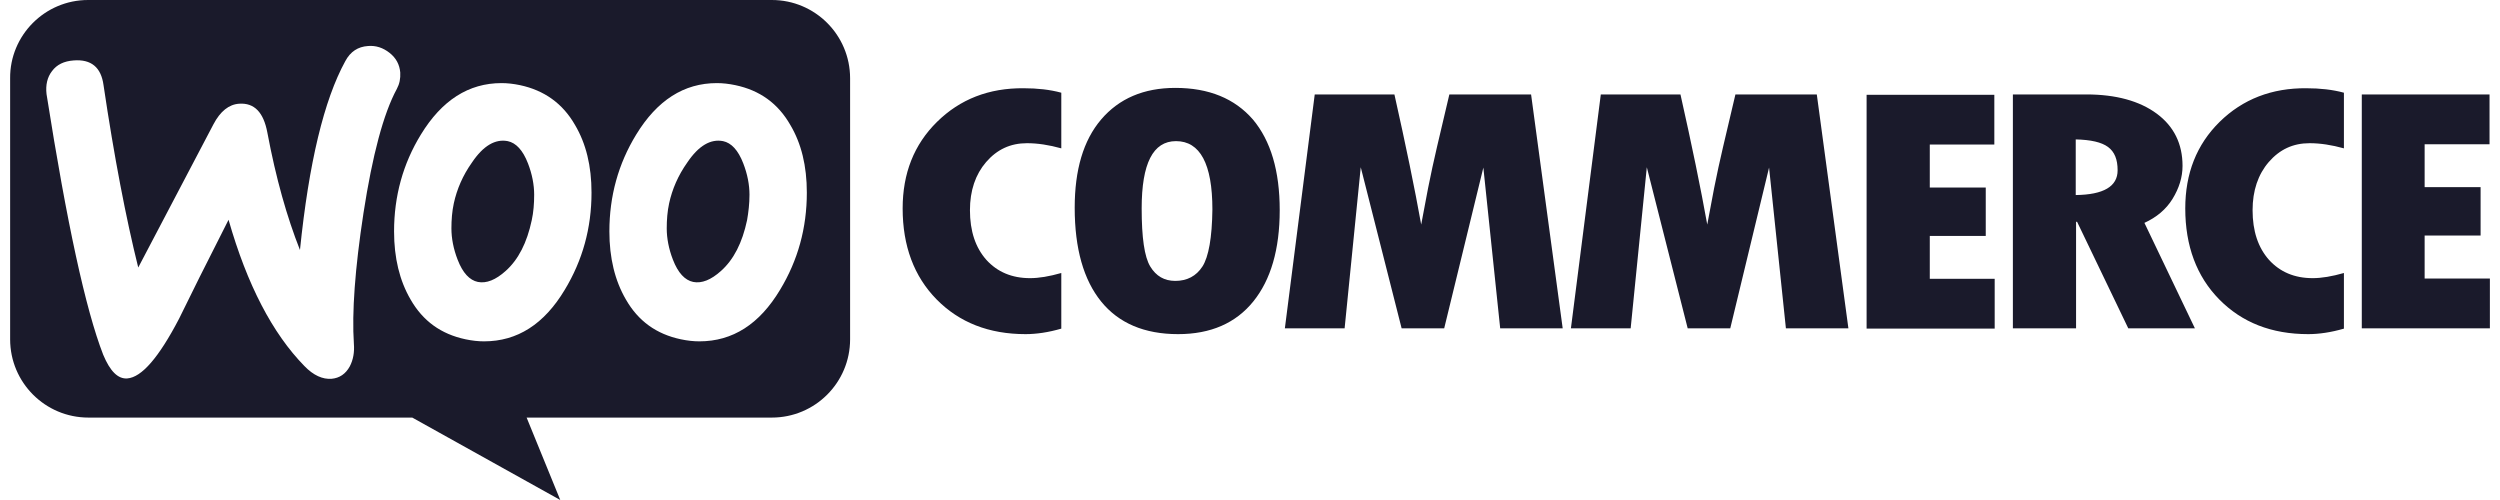
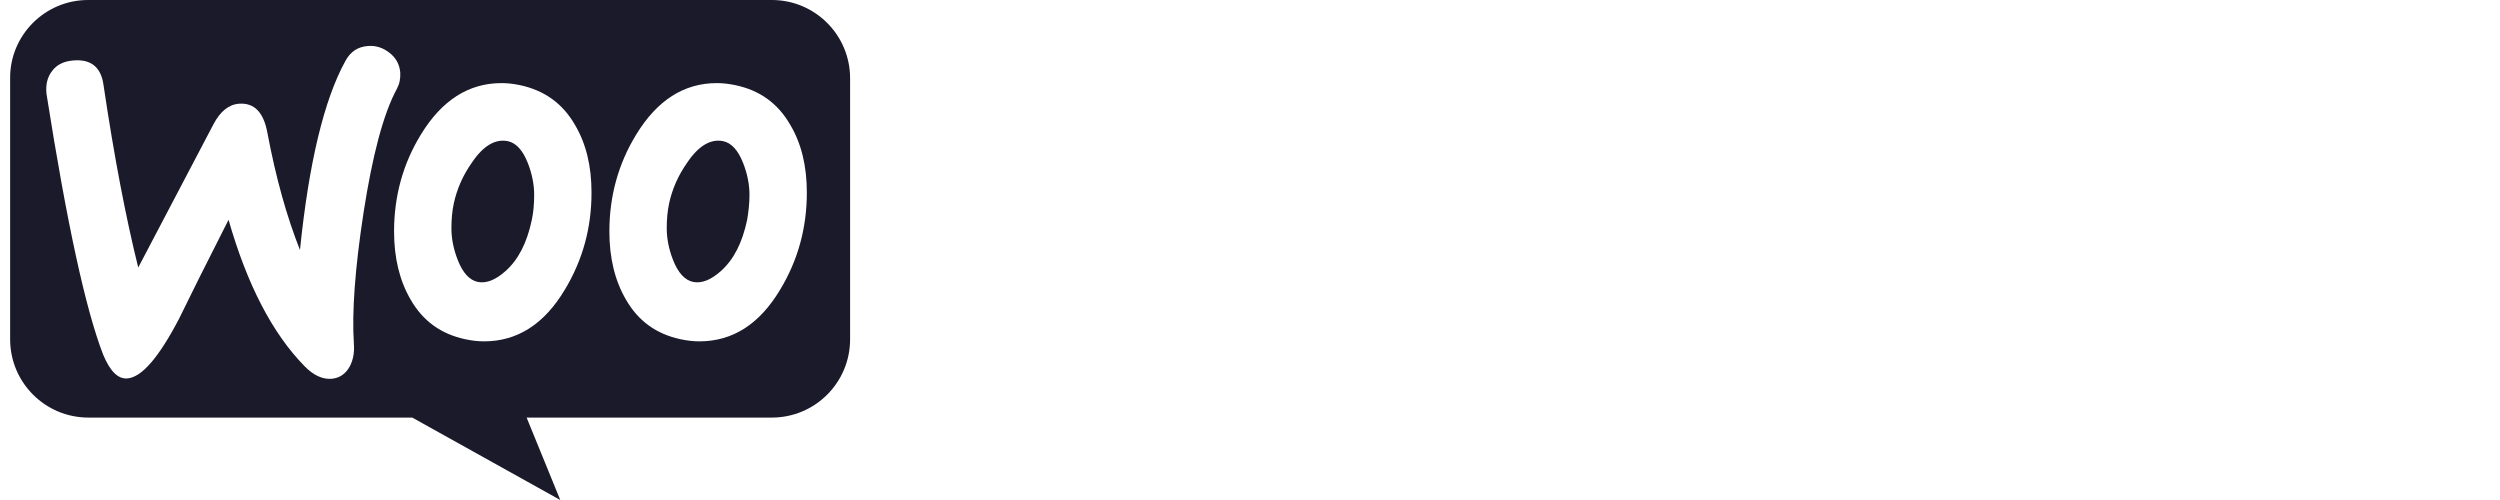
<svg xmlns="http://www.w3.org/2000/svg" width="150" height="30" viewBox="0 0 150 30" fill="none">
  <path fill-rule="evenodd" clip-rule="evenodd" d="M46.309 0H5.285C2.689 0 0.587 2.122 0.608 4.698V20.357C0.608 22.953 2.71 25.055 5.306 25.055H24.736L33.616 30L31.597 25.055H46.309C48.905 25.055 51.006 22.953 51.006 20.357V4.698C51.006 2.102 48.905 0 46.309 0ZM4.42 3.626C3.843 3.668 3.41 3.874 3.122 4.265C2.833 4.636 2.73 5.11 2.792 5.646C4.008 13.372 5.141 18.585 6.192 21.284C6.604 22.273 7.078 22.747 7.634 22.706C8.5 22.644 9.53 21.449 10.745 19.121C11.384 17.802 12.373 15.824 13.713 13.187C14.825 17.081 16.35 20.007 18.266 21.964C18.802 22.521 19.358 22.768 19.894 22.727C20.368 22.686 20.738 22.438 20.986 21.985C21.192 21.593 21.274 21.14 21.233 20.625C21.109 18.75 21.295 16.133 21.81 12.775C22.346 9.313 23.005 6.82 23.809 5.337C23.974 5.027 24.035 4.718 24.015 4.348C23.974 3.874 23.767 3.482 23.376 3.173C22.985 2.864 22.552 2.72 22.078 2.761C21.48 2.802 21.027 3.091 20.718 3.668C19.441 5.996 18.534 9.766 17.998 15C17.215 13.022 16.556 10.694 16.041 7.953C15.814 6.738 15.258 6.161 14.351 6.223C13.733 6.264 13.218 6.676 12.806 7.459L8.294 16.051C7.552 13.063 6.851 9.416 6.212 5.11C6.068 4.038 5.471 3.544 4.42 3.626ZM44.125 5.11C45.587 5.419 46.68 6.202 47.421 7.5C48.081 8.613 48.41 9.952 48.41 11.559C48.41 13.681 47.875 15.618 46.803 17.39C45.567 19.451 43.96 20.481 41.961 20.481C41.611 20.481 41.24 20.44 40.848 20.357C39.386 20.048 38.294 19.265 37.552 17.967C36.892 16.834 36.563 15.474 36.563 13.887C36.563 11.765 37.099 9.828 38.17 8.077C39.427 6.017 41.034 4.986 43.012 4.986C43.362 4.986 43.733 5.028 44.125 5.11ZM43.259 16.257C44.022 15.577 44.537 14.567 44.825 13.207C44.908 12.734 44.969 12.219 44.969 11.683C44.969 11.085 44.846 10.447 44.598 9.808C44.289 9.004 43.877 8.572 43.383 8.468C42.641 8.324 41.92 8.736 41.24 9.746C40.684 10.529 40.333 11.353 40.148 12.198C40.045 12.672 40.004 13.187 40.004 13.702C40.004 14.3 40.127 14.938 40.374 15.577C40.684 16.381 41.096 16.813 41.59 16.916C42.105 17.019 42.662 16.793 43.259 16.257ZM34.502 7.5C33.761 6.202 32.648 5.419 31.206 5.11C30.814 5.028 30.443 4.986 30.093 4.986C28.115 4.986 26.508 6.017 25.251 8.077C24.179 9.828 23.644 11.765 23.644 13.887C23.644 15.474 23.974 16.834 24.633 17.967C25.375 19.265 26.467 20.048 27.929 20.357C28.321 20.44 28.692 20.481 29.042 20.481C31.041 20.481 32.648 19.451 33.884 17.39C34.956 15.618 35.491 13.681 35.491 11.559C35.491 9.952 35.161 8.613 34.502 7.5ZM31.906 13.207C31.618 14.567 31.102 15.577 30.34 16.257C29.743 16.793 29.186 17.019 28.671 16.916C28.177 16.813 27.765 16.381 27.456 15.577C27.208 14.938 27.085 14.3 27.085 13.702C27.085 13.187 27.126 12.672 27.229 12.198C27.414 11.353 27.765 10.529 28.321 9.746C29.001 8.736 29.722 8.324 30.464 8.468C30.958 8.572 31.37 9.004 31.68 9.808C31.927 10.447 32.05 11.085 32.05 11.683C32.05 12.219 32.009 12.734 31.906 13.207Z" fill="#1A1A2B" />
-   <path fill-rule="evenodd" clip-rule="evenodd" d="M56.219 7.314C54.839 8.674 54.159 10.405 54.159 12.507C54.159 14.752 54.839 16.586 56.199 17.967C57.559 19.347 59.331 20.048 61.535 20.048C62.174 20.048 62.895 19.945 63.678 19.718V16.38C62.957 16.586 62.339 16.689 61.803 16.689C60.711 16.689 59.846 16.318 59.186 15.597C58.527 14.855 58.197 13.867 58.197 12.61C58.197 11.435 58.527 10.467 59.166 9.725C59.825 8.963 60.629 8.592 61.618 8.592C62.257 8.592 62.936 8.695 63.678 8.901V5.563C62.998 5.377 62.236 5.295 61.432 5.295C59.331 5.274 57.6 5.954 56.219 7.314ZM70.519 5.274C68.623 5.274 67.14 5.913 66.068 7.17C64.997 8.427 64.482 10.199 64.482 12.465C64.482 14.917 65.017 16.792 66.068 18.09C67.119 19.389 68.665 20.048 70.684 20.048C72.641 20.048 74.145 19.389 75.196 18.09C76.247 16.792 76.783 14.959 76.783 12.61C76.783 10.261 76.247 8.447 75.175 7.17C74.083 5.913 72.538 5.274 70.519 5.274ZM72.147 15.989C71.776 16.566 71.219 16.854 70.519 16.854C69.859 16.854 69.365 16.566 69.015 15.989C68.665 15.412 68.5 14.258 68.5 12.507C68.5 9.807 69.18 8.468 70.56 8.468C72.002 8.468 72.744 9.828 72.744 12.568C72.724 14.258 72.517 15.412 72.147 15.989ZM86.961 5.666L86.219 8.818C86.034 9.622 85.849 10.446 85.684 11.291L85.272 13.475C84.88 11.291 84.344 8.695 83.665 5.666H78.884L77.092 19.698H80.677L81.645 10.034L84.097 19.698H86.652L89.001 10.055L90.011 19.698H93.761L91.865 5.666H86.961ZM104.125 5.666L103.383 8.818C103.197 9.622 103.012 10.446 102.847 11.291L102.435 13.475C102.044 11.291 101.508 8.695 100.828 5.666H96.048L94.255 19.698H97.84L98.809 10.034L101.261 19.698H103.816L106.144 10.055L107.154 19.698H110.904L109.008 5.666H104.125ZM115.787 14.155H119.145V11.25H115.787V8.674H119.66V5.687H111.996V19.718H119.681V16.73H115.787V14.155ZM130.354 11.93C130.746 11.291 130.952 10.632 130.952 9.952C130.952 8.633 130.437 7.582 129.406 6.82C128.376 6.057 126.954 5.666 125.182 5.666H120.773V19.698H124.564V13.31H124.626L127.696 19.698H131.693L128.665 13.372C129.386 13.042 129.963 12.568 130.354 11.93ZM124.544 11.703V8.365C125.45 8.386 126.089 8.53 126.481 8.818C126.872 9.107 127.057 9.56 127.057 10.22C127.057 11.188 126.213 11.682 124.544 11.703ZM133.176 7.314C131.796 8.674 131.116 10.405 131.116 12.507C131.116 14.752 131.796 16.586 133.157 17.967C134.517 19.347 136.288 20.048 138.493 20.048C139.132 20.048 139.853 19.945 140.635 19.718V16.38C139.915 16.586 139.296 16.689 138.76 16.689C137.669 16.689 136.804 16.318 136.144 15.597C135.485 14.855 135.155 13.867 135.155 12.61C135.155 11.435 135.485 10.467 136.123 9.725C136.783 8.963 137.586 8.592 138.575 8.592C139.213 8.592 139.894 8.695 140.635 8.901V5.563C139.956 5.377 139.194 5.295 138.39 5.295C136.309 5.274 134.558 5.954 133.176 7.314ZM145.478 16.689V14.134H148.836V11.229H145.478V8.654H149.372V5.666H141.707V19.698H149.393V16.71H145.478V16.689Z" fill="#1A1A2B" />
</svg>